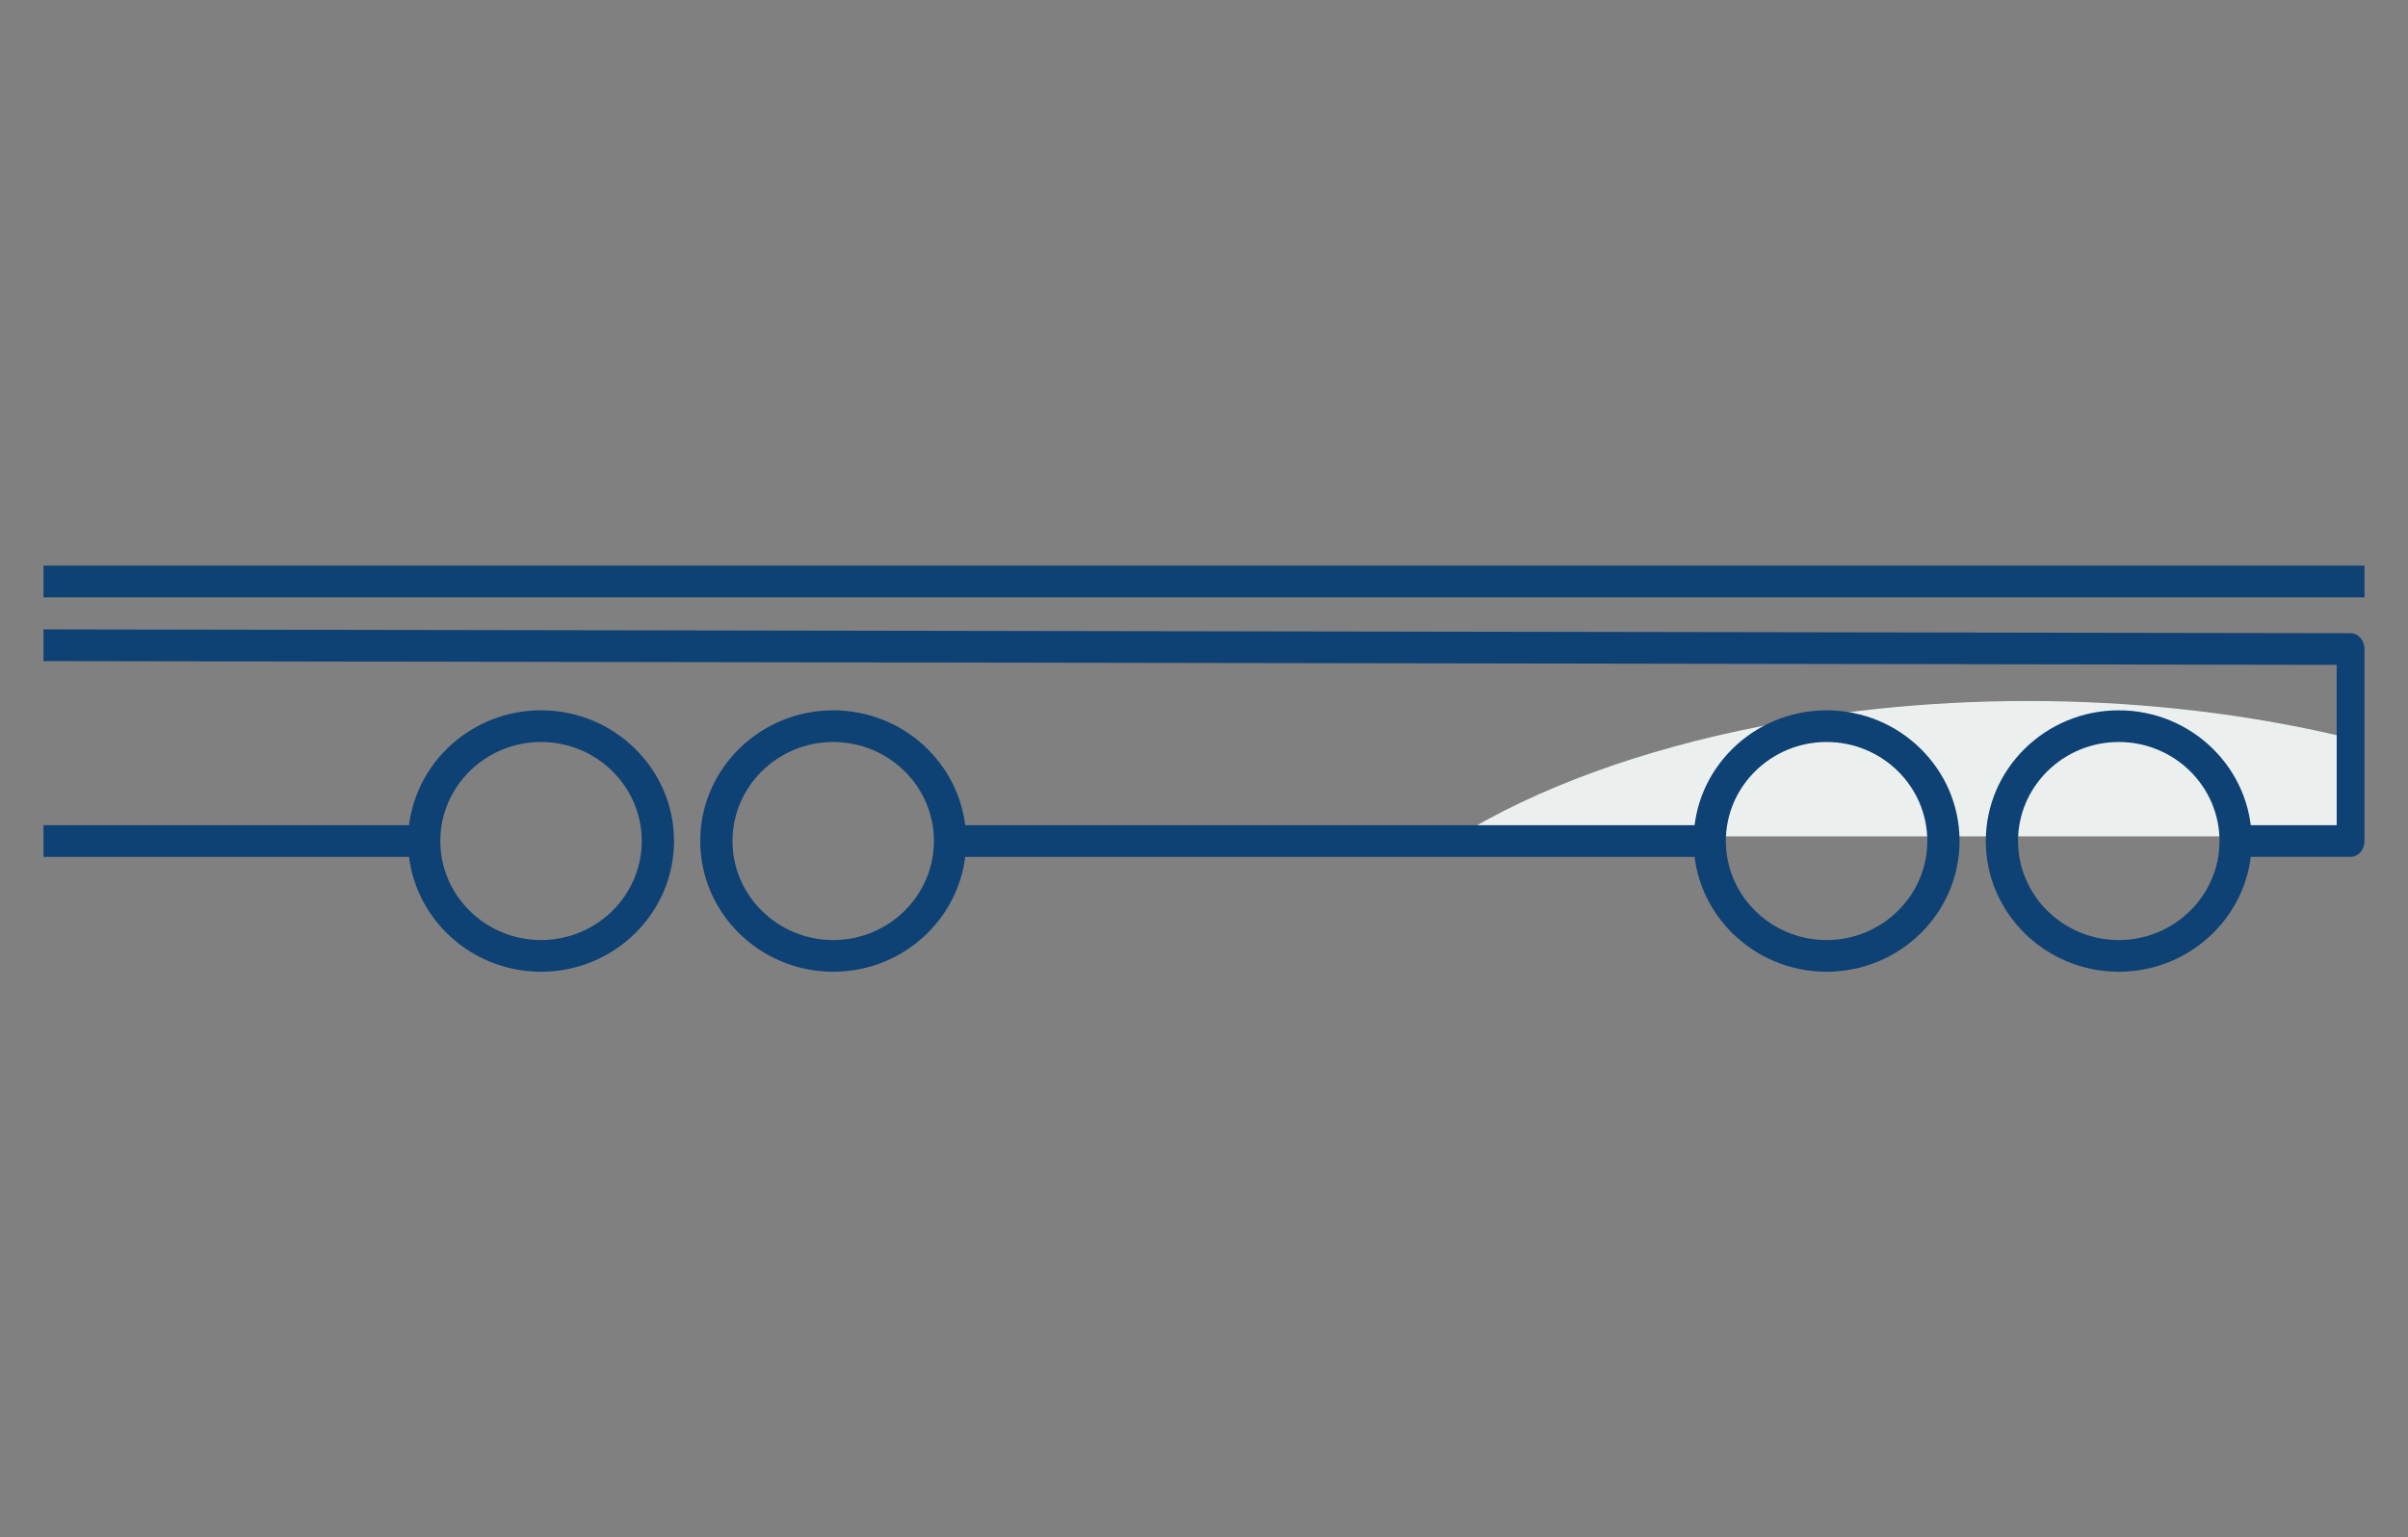
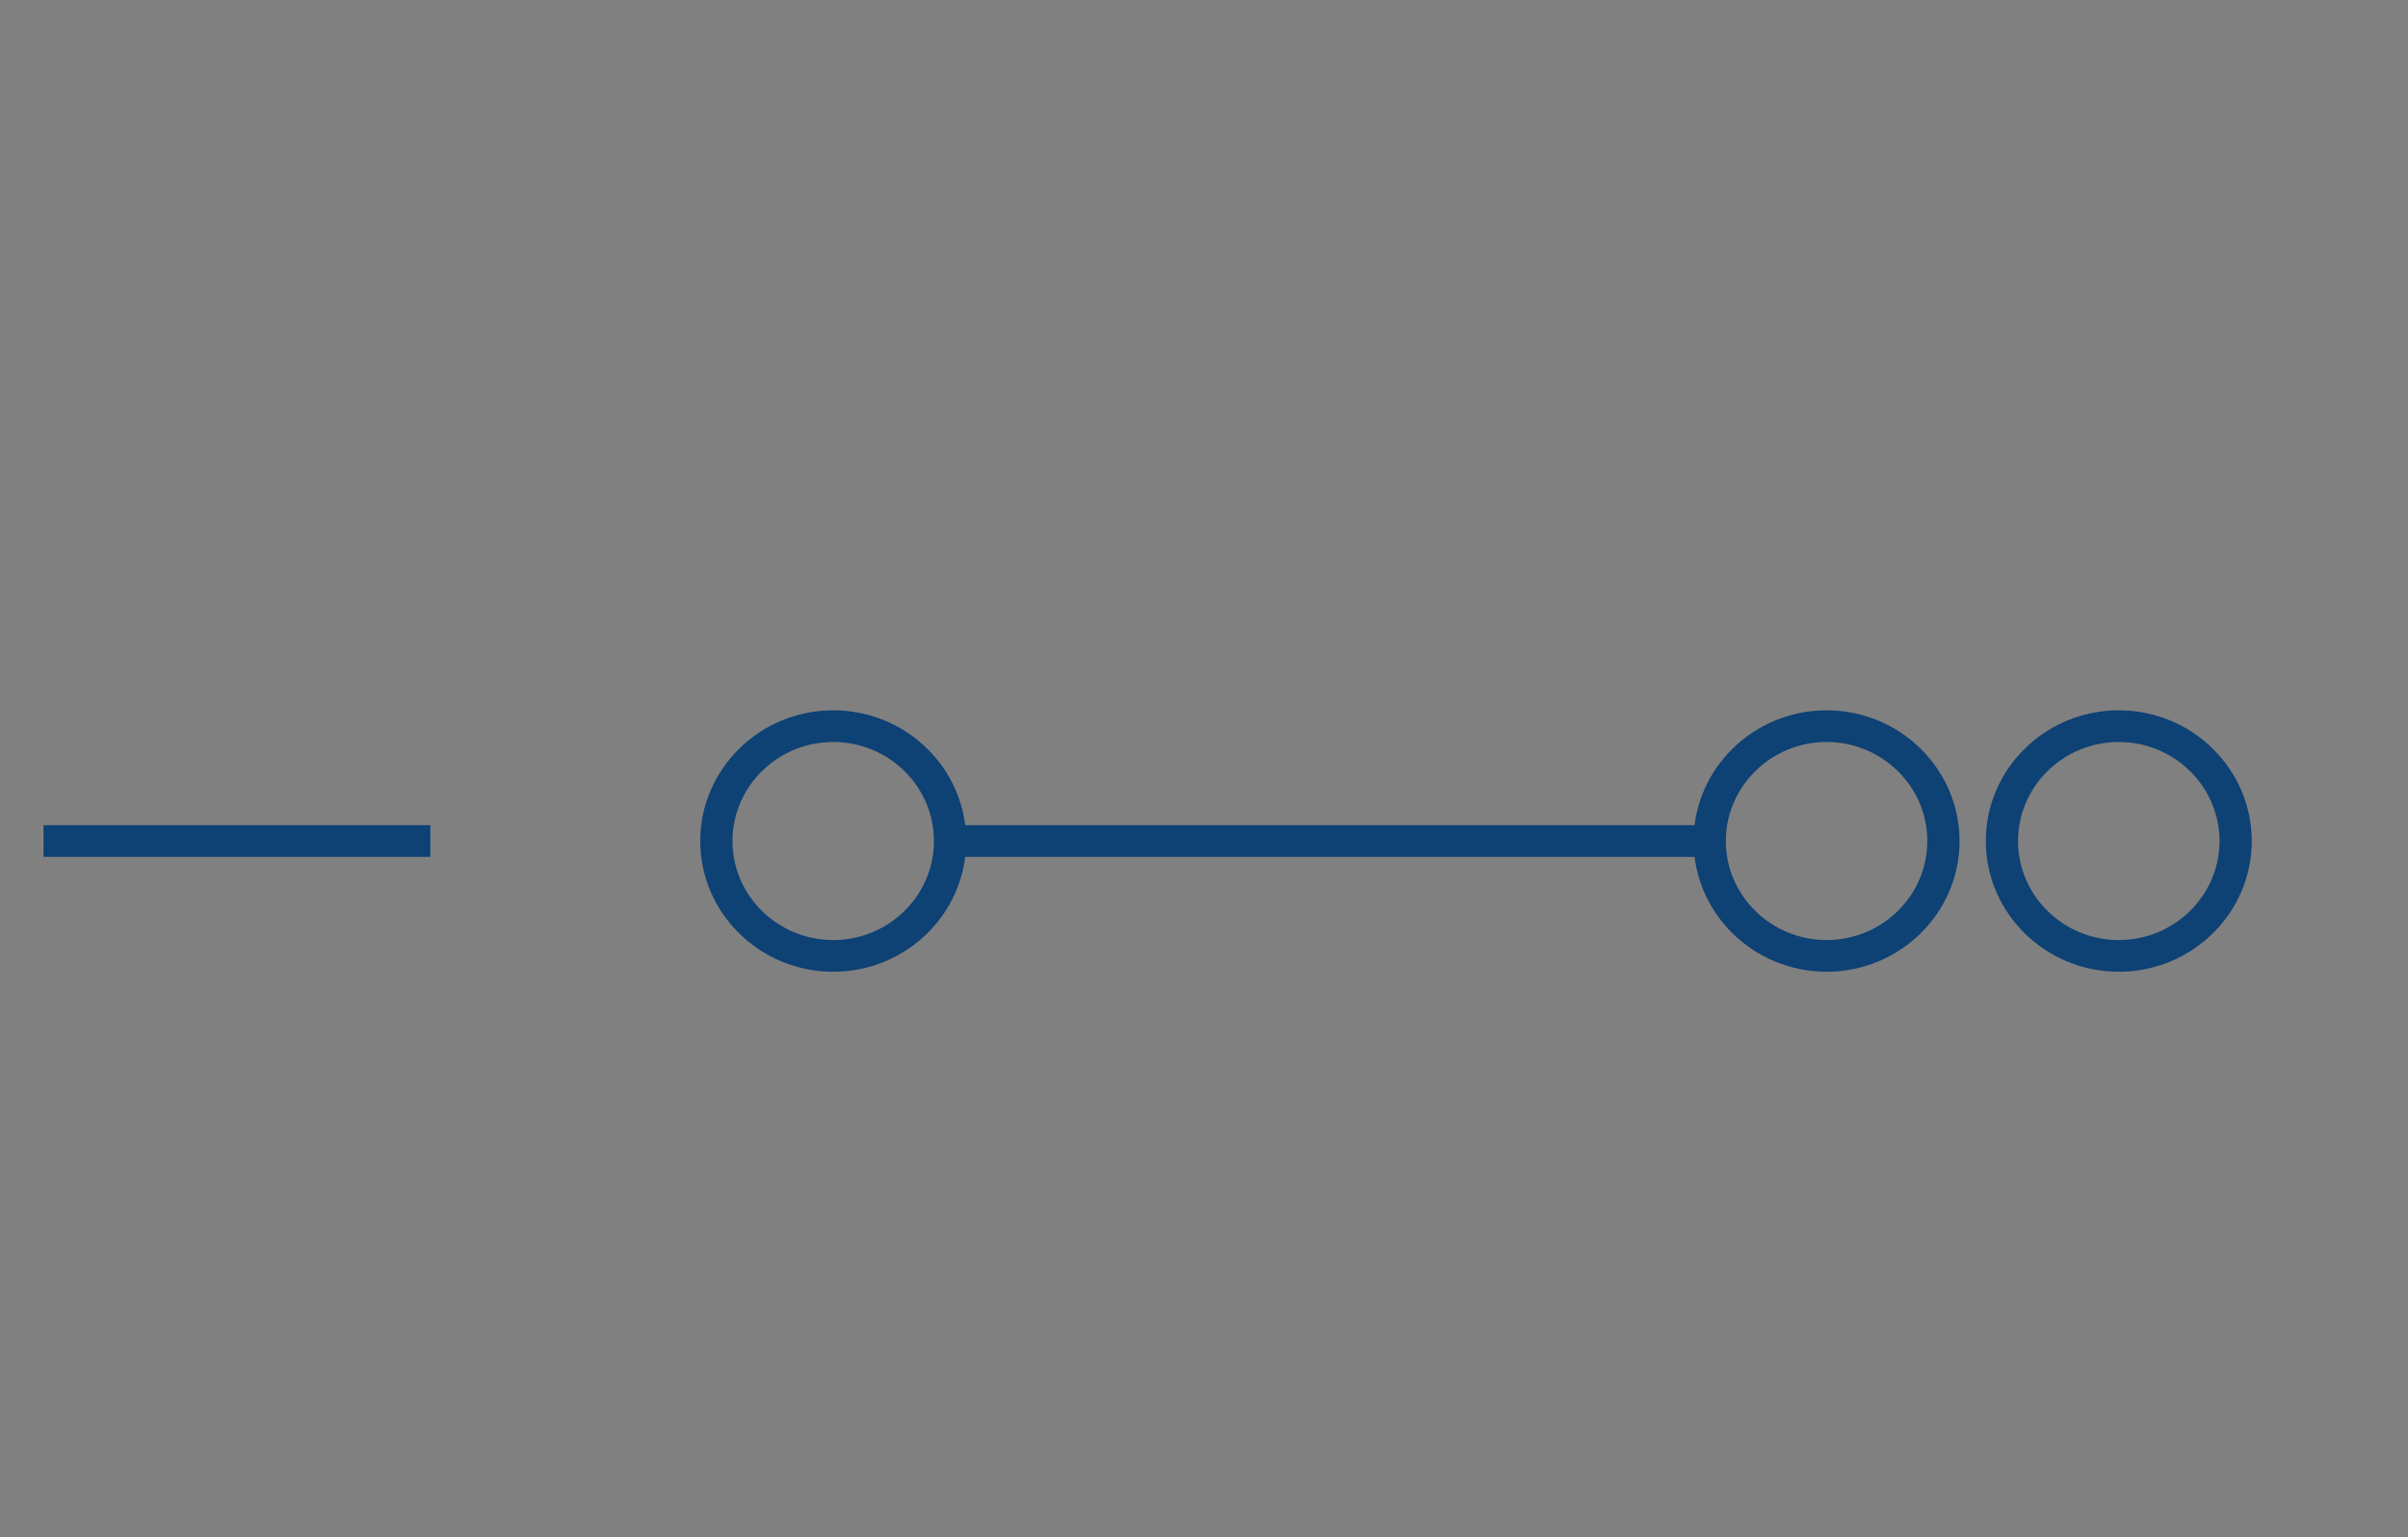
<svg xmlns="http://www.w3.org/2000/svg" xmlns:xlink="http://www.w3.org/1999/xlink" width="166px" height="106px" viewBox="0 0 166 106" version="1.1">
  <rect x="0" y="0" width="166" height="106" fill="#808080" stroke="none" />
  <title>flatbed-trailer_illustration</title>
  <defs>
    <rect id="path-1" x="0" y="0" width="166" height="106" />
  </defs>
  <g id="•--Icons-/-Illustrations" stroke="none" stroke-width="1" fill="none" fill-rule="evenodd">
    <g id="flatbed-trailer_illustration">
      <mask id="mask-2" fill="white">
        <use xlink:href="#path-1" />
      </mask>
      <g id="Mask" />
      <g id="Group-47" mask="url(#mask-2)">
        <g transform="translate(3, 39)">
-           <path d="M159.054,11.923 L159.053,18.666 L97.515,18.666 C102.922,15.366 110.03,12.702 118.503,11.056 C132.216,8.393 146.799,8.922 159.054,11.923 Z" id="Combined-Shape" fill="#EBF0EF" />
          <g id="Group-14" stroke-width="1" fill="none">
-             <path d="M34.298,12.16 C30.469,12.16 27.353,15.223 27.353,18.988 C27.353,22.752 30.469,25.815 34.298,25.815 C38.127,25.815 41.242,22.752 41.242,18.988 C41.242,15.223 38.127,12.16 34.298,12.16 M34.298,28 C29.243,28 25.131,23.957 25.131,18.988 C25.131,14.019 29.243,9.976 34.298,9.976 C39.352,9.976 43.464,14.019 43.464,18.988 C43.464,23.957 39.352,28 34.298,28" id="Fill-1" fill="#0E4174" />
            <path d="M54.44,12.16 C50.611,12.16 47.495,15.223 47.495,18.988 C47.495,22.752 50.611,25.815 54.44,25.815 C58.269,25.815 61.384,22.752 61.384,18.988 C61.384,15.223 58.269,12.16 54.44,12.16 M54.44,28 C49.385,28 45.273,23.957 45.273,18.988 C45.273,14.019 49.385,9.976 54.44,9.976 C59.494,9.976 63.606,14.019 63.606,18.988 C63.606,23.957 59.494,28 54.44,28" id="Fill-3" fill="#0E4174" />
            <path d="M122.919,12.16 C119.09,12.16 115.974,15.223 115.974,18.988 C115.974,22.752 119.09,25.815 122.919,25.815 C126.747,25.815 129.863,22.752 129.863,18.988 C129.863,15.223 126.747,12.16 122.919,12.16 M122.919,28 C117.864,28 113.752,23.957 113.752,18.988 C113.752,14.019 117.864,9.976 122.919,9.976 C127.973,9.976 132.085,14.019 132.085,18.988 C132.085,23.957 127.973,28 122.919,28" id="Fill-5" fill="#0E4174" />
            <path d="M143.062,12.16 C139.233,12.16 136.117,15.223 136.117,18.988 C136.117,22.752 139.233,25.815 143.062,25.815 C146.891,25.815 150.006,22.752 150.006,18.988 C150.006,15.223 146.891,12.16 143.062,12.16 M143.062,28 C138.007,28 133.895,23.957 133.895,18.988 C133.895,14.019 138.007,9.976 143.062,9.976 C148.116,9.976 152.228,14.019 152.228,18.988 C152.228,23.957 148.116,28 143.062,28" id="Fill-7" fill="#0E4174" />
            <polygon id="Fill-9" fill="#0E4174" points="0 20.08 26.667 20.08 26.667 17.895 0 17.895" />
-             <path d="M0,0 L160,0 L160,0 C160,0 160,2.185 160,2.185 L0,2.185" id="Fill-11" fill="#0E4174" />
            <polygon id="Fill-12" fill="#0E4174" points="62.477 20.08 114.863 20.08 114.863 17.895 62.477 17.895" />
-             <path d="M0,4.395 L0,6.58 L158.084,6.841 L158.084,17.895 L151.228,17.895 L151.228,20.079 L159.042,20.08 C159.297,20.08 159.54,19.965 159.719,19.76 C159.899,19.556 160,19.278 160,18.988 L160,5.751 C160,5.148 159.572,4.66 159.044,4.659 L0,4.395 Z" id="Fill-13" fill="#0E4174" />
          </g>
        </g>
      </g>
    </g>
  </g>
</svg>